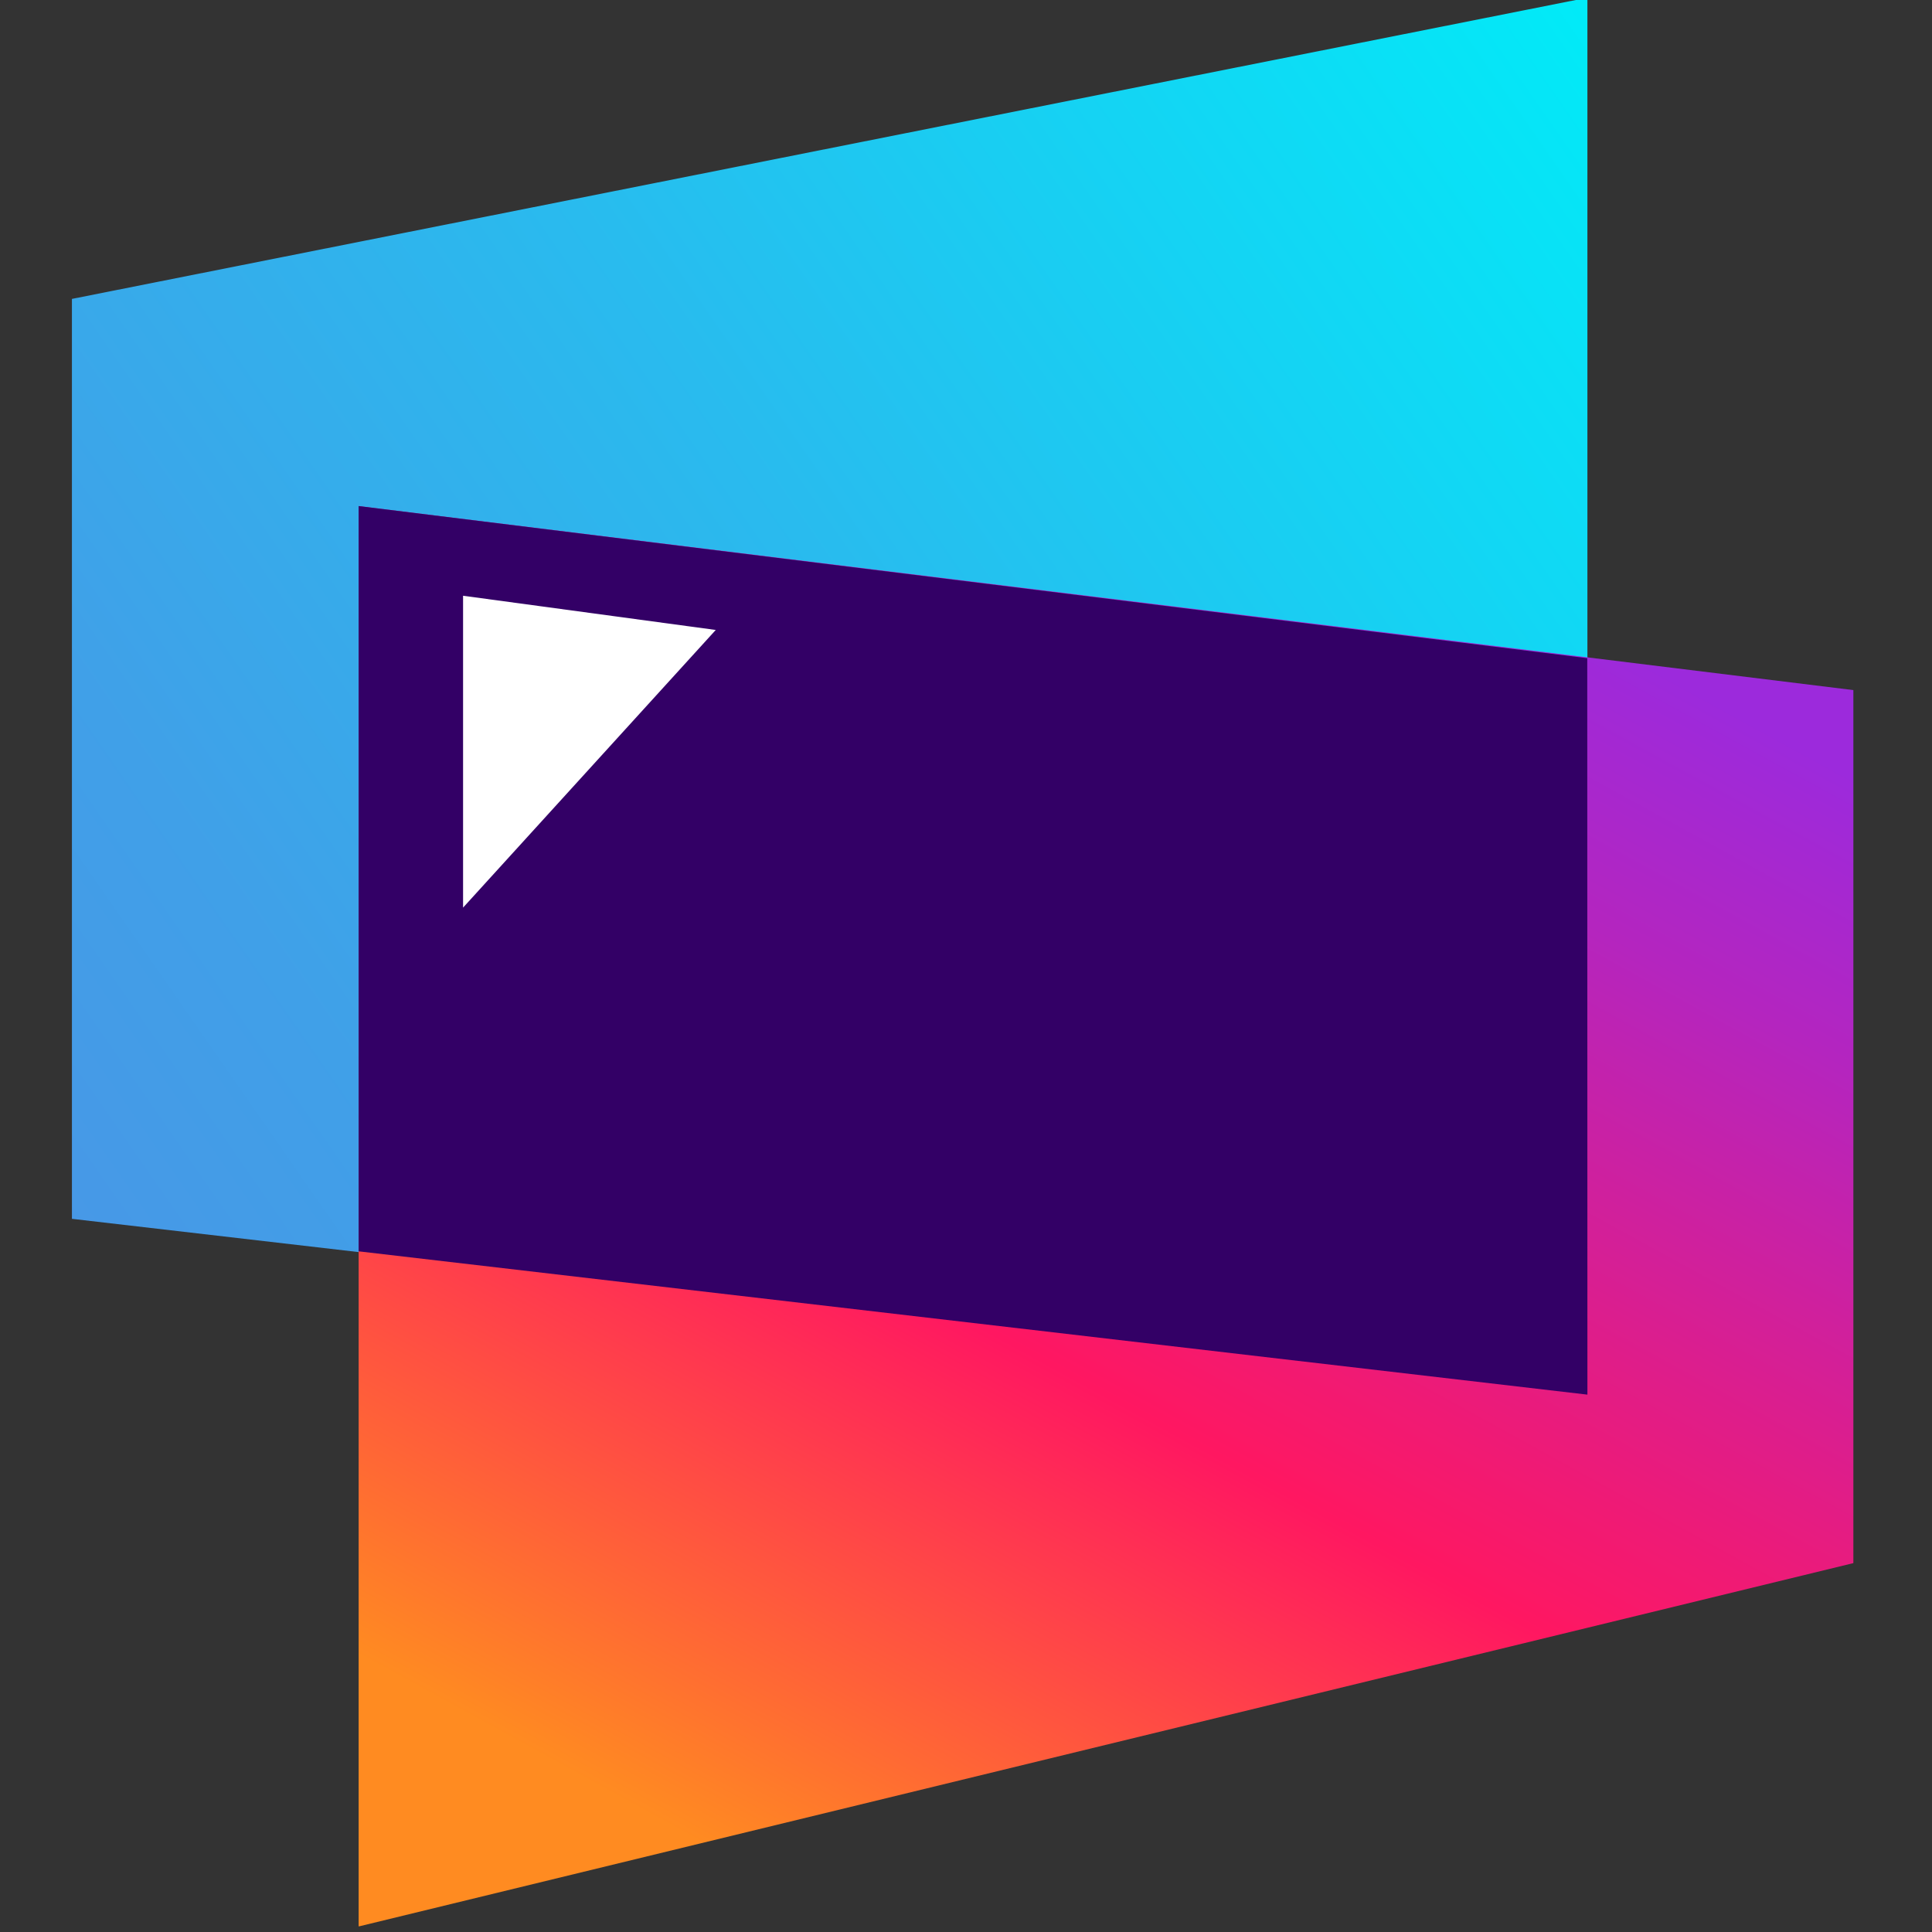
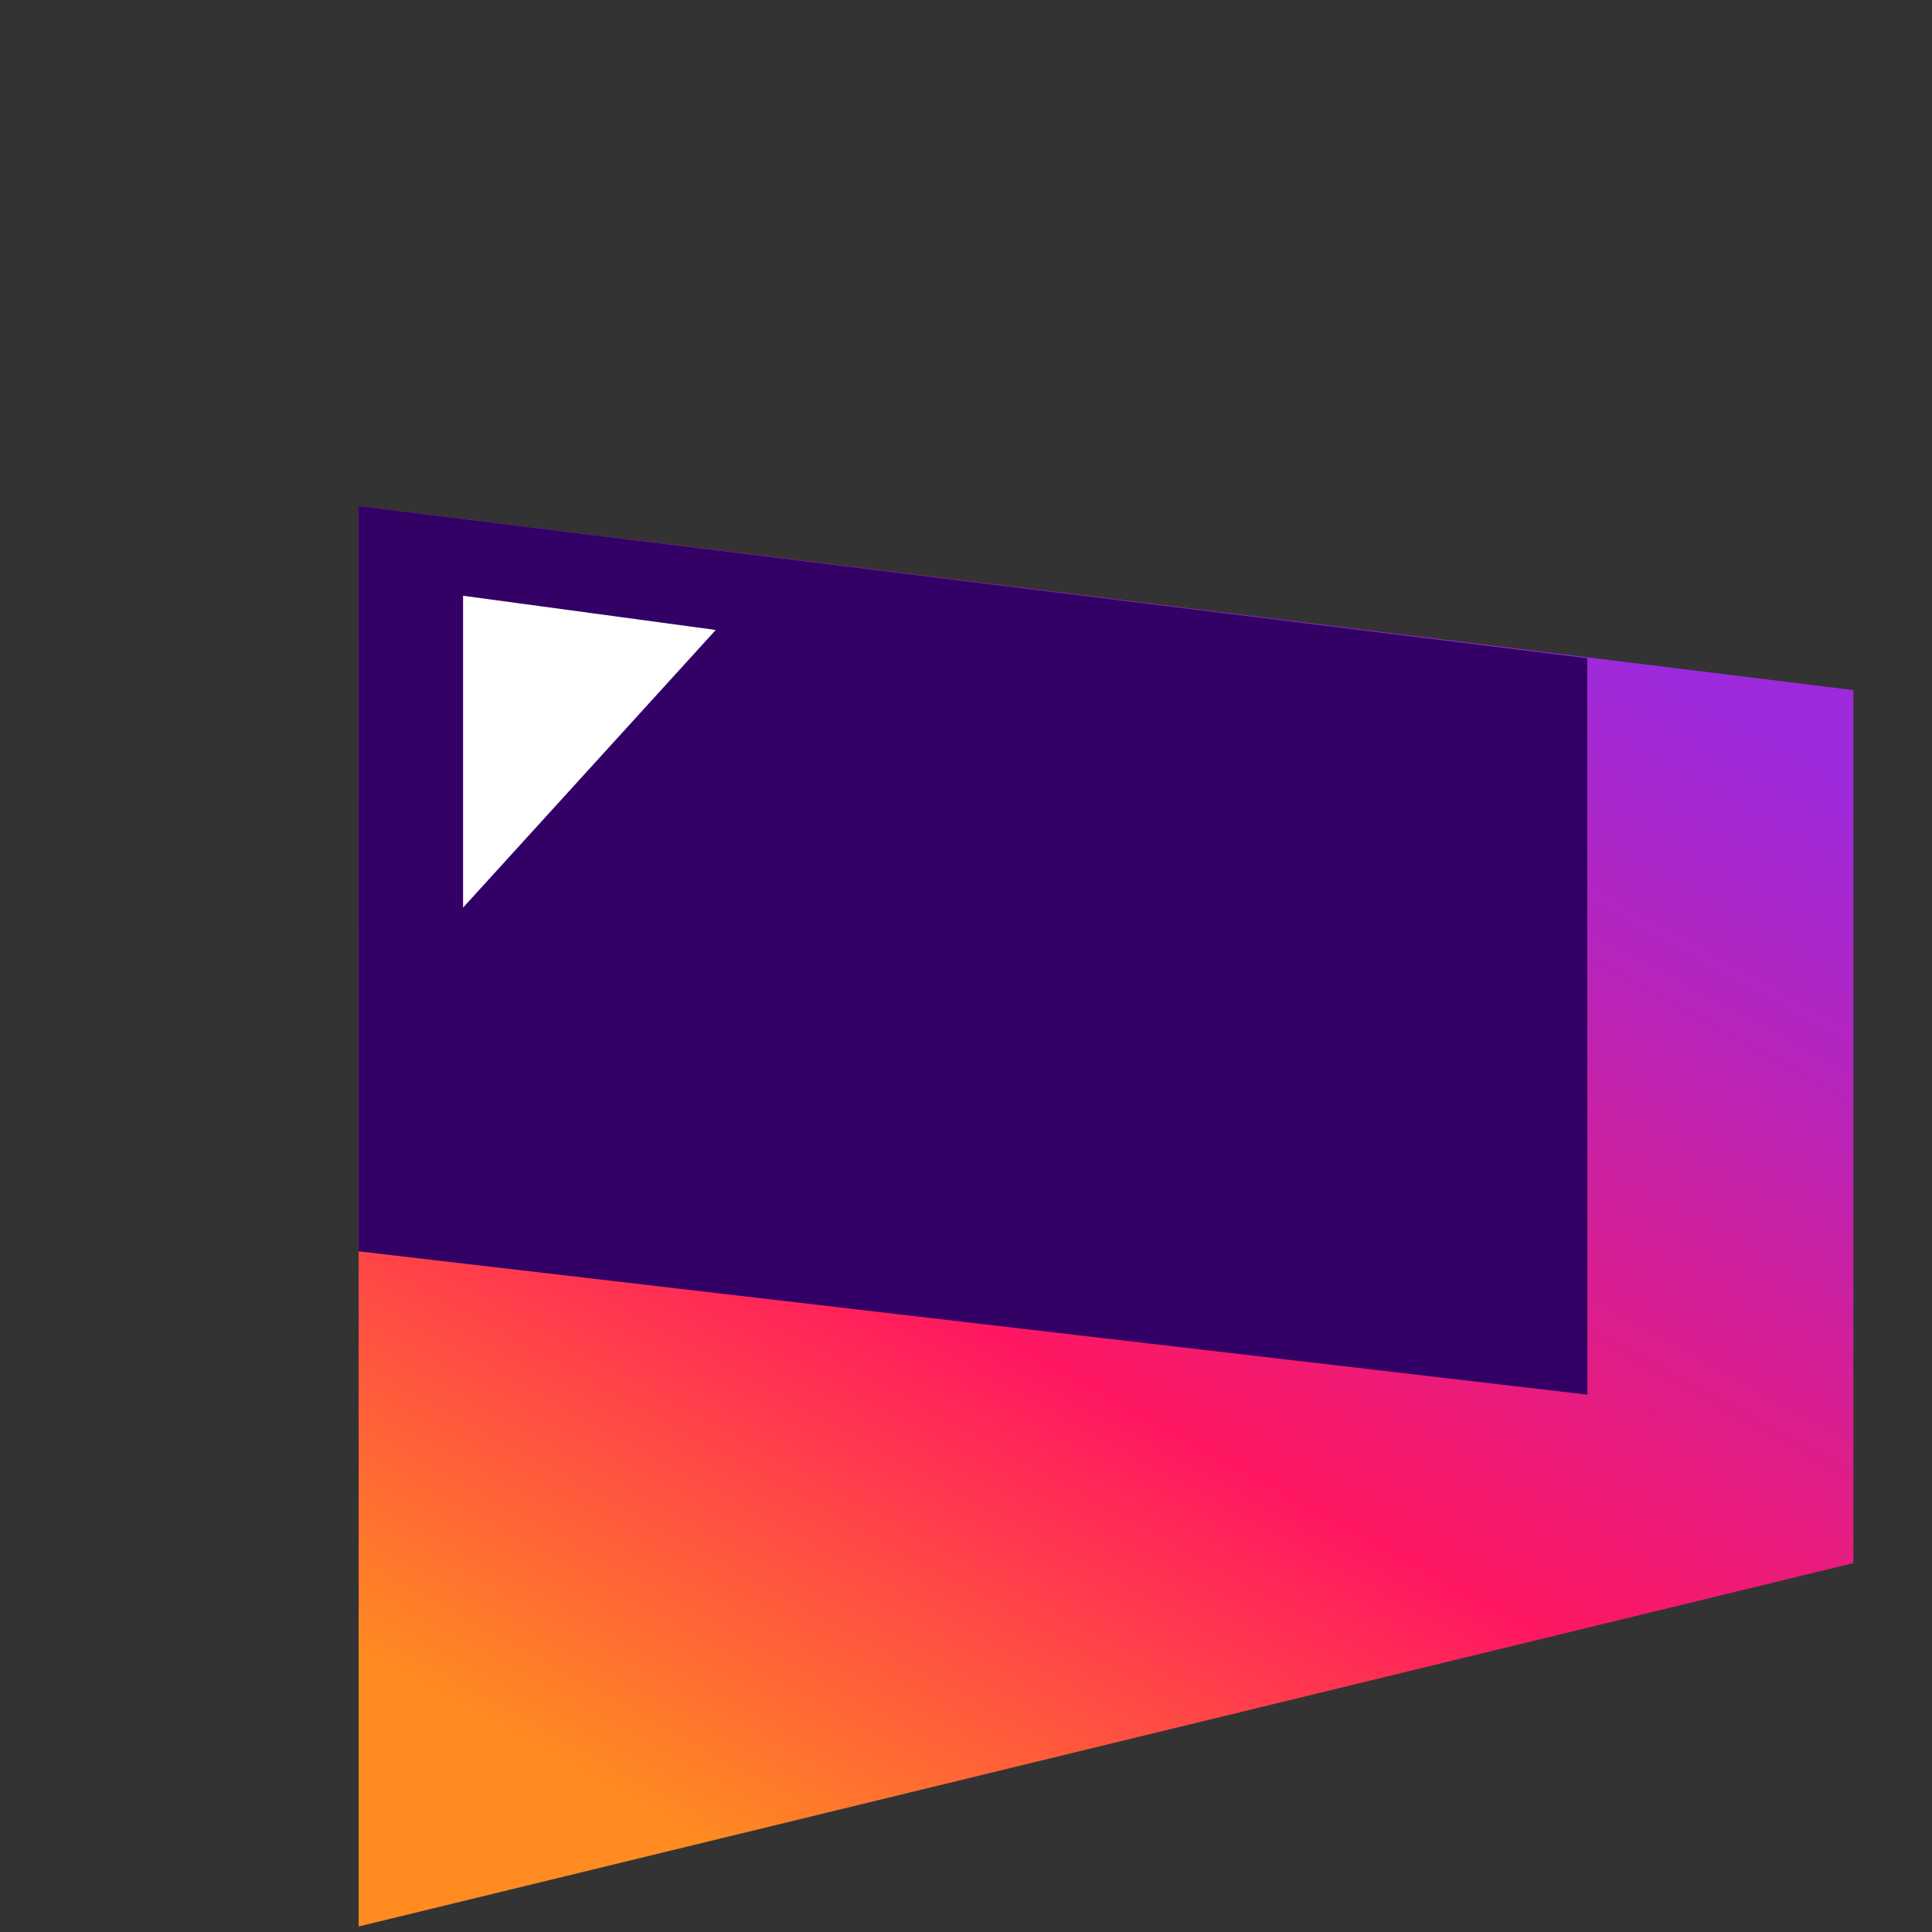
<svg xmlns="http://www.w3.org/2000/svg" width="120" height="120" viewBox="0 0 31.75 31.75" version="1.1" id="svg1074">
  <rect x="0" y="0" width="31.75" height="31.75" fill="#333333" stroke="none" />
  <defs id="defs1071">
    <clipPath id="clip-path">
-       <rect fill="none" x="-1762.35" y="333.71" width="3152.8" height="459.38" id="rect2" />
-     </clipPath>
+       </clipPath>
    <clipPath id="clip-path-2">
-       <rect fill="none" x="106" y="333.71" width="303.72" height="332.71" id="rect5" />
-     </clipPath>
+       </clipPath>
    <clipPath id="clip-path-3">
      <polygon fill="none" points="409.72,333.71 409.72,666.42 106,624.55 106,405.45 " id="polygon8" />
    </clipPath>
    <linearGradient id="linear-gradient" x1="643.61" y1="150.15" x2="651.68" y2="150.15" gradientTransform="matrix(53.34,0,0,-53.34,-34285.98,8508.84)" gradientUnits="userSpaceOnUse">
      <stop offset="0" stop-color="#4996e6" id="stop11" />
      <stop offset="0.2" stop-color="#40a0e8" id="stop13" />
      <stop offset="0.53" stop-color="#29bbee" id="stop15" />
      <stop offset="0.96" stop-color="#04e7f7" id="stop17" />
      <stop offset="1" stop-color="#00ecf8" id="stop19" />
    </linearGradient>
    <clipPath id="clip-path-4">
      <polygon fill="none" points="163.46,454.8 163.46,793.09 463.02,706.55 463.02,498.62 " id="polygon22" />
    </clipPath>
    <linearGradient id="linear-gradient-2" x1="654.87" y1="136.5" x2="664.36" y2="136.5" gradientTransform="matrix(-47.11,0,0,47.11,31387.43,-5806.67)" gradientUnits="userSpaceOnUse">
      <stop offset="0" stop-color="#9c2adc" id="stop25" />
      <stop offset="0.12" stop-color="#9c2adc" id="stop27" />
      <stop offset="0.25" stop-color="#b425bf" id="stop29" />
      <stop offset="0.51" stop-color="#f01a74" id="stop31" />
      <stop offset="0.58" stop-color="#ff1761" id="stop33" />
      <stop offset="0.88" stop-color="#ff8b21" id="stop35" />
      <stop offset="1" stop-color="#ff8b21" id="stop37" />
    </linearGradient>
  </defs>
  <g id="layer1" transform="translate(125.049,-68.123)">
    <polygon class="text" points="1302.31,624.49 1266.25,624.49 1172.89,501.95 1172.89,502.11 1150.1,469.01 1126.84,510.9 1125.27,431.74 1170.14,431.74 1260.47,550.41 1260.47,431.74 1302.31,431.74 " id="polygon46" transform="matrix(0.265,0,0,0.265,-185.658,-65.068)" style="display:none;isolation:isolate" />
    <polygon class="text" points="989.98,431.74 1026.04,431.74 1119.4,554.27 1119.4,554.12 1142.19,587.22 1165.45,545.32 1167.02,624.49 1122.15,624.49 1031.82,505.82 1031.82,624.49 989.98,624.49 " id="polygon48" transform="matrix(0.265,0,0,0.265,-185.658,-65.068)" style="display:none;isolation:isolate" />
    <g clip-path="url(#clip-path)" id="g64" transform="matrix(0.082,0,0,0.069,-132.559,45.059)" style="isolation:isolate">
      <g mix-blend-mode="multiply" id="g62">
        <g clip-path="url(#clip-path-2)" id="g60">
          <g clip-path="url(#clip-path-3)" id="g58">
-             <rect fill="url(#linear-gradient)" x="42.81" y="279.82" width="430.1" height="440.5" transform="rotate(-30.3,257.89,500.109)" id="rect56" style="fill:url(#linear-gradient)" />
-           </g>
+             </g>
        </g>
      </g>
    </g>
    <g clip-path="url(#clip-path-4)" id="g68" transform="matrix(0.082,0,0,0.069,-132.559,45.059)" style="isolation:isolate">
      <rect fill="url(#linear-gradient-2)" x="89.76" y="406.11" width="446.97" height="435.66" transform="rotate(-56.92,313.192,623.909)" id="rect66" style="fill:url(#linear-gradient-2)" />
    </g>
    <polygon fill="#330066" points="409.69,491.02 163.46,454.79 163.46,632.29 409.72,666.42 " id="polygon70" transform="matrix(0.082,0,0,0.069,-132.559,45.059)" style="isolation:isolate" />
    <polyline fill="#ffffff" points="184.39 550.43 184.39 476.15 235.03 484.3" id="polyline72" transform="matrix(0.082,0,0,0.069,-132.559,45.059)" style="isolation:isolate" />
  </g>
</svg>